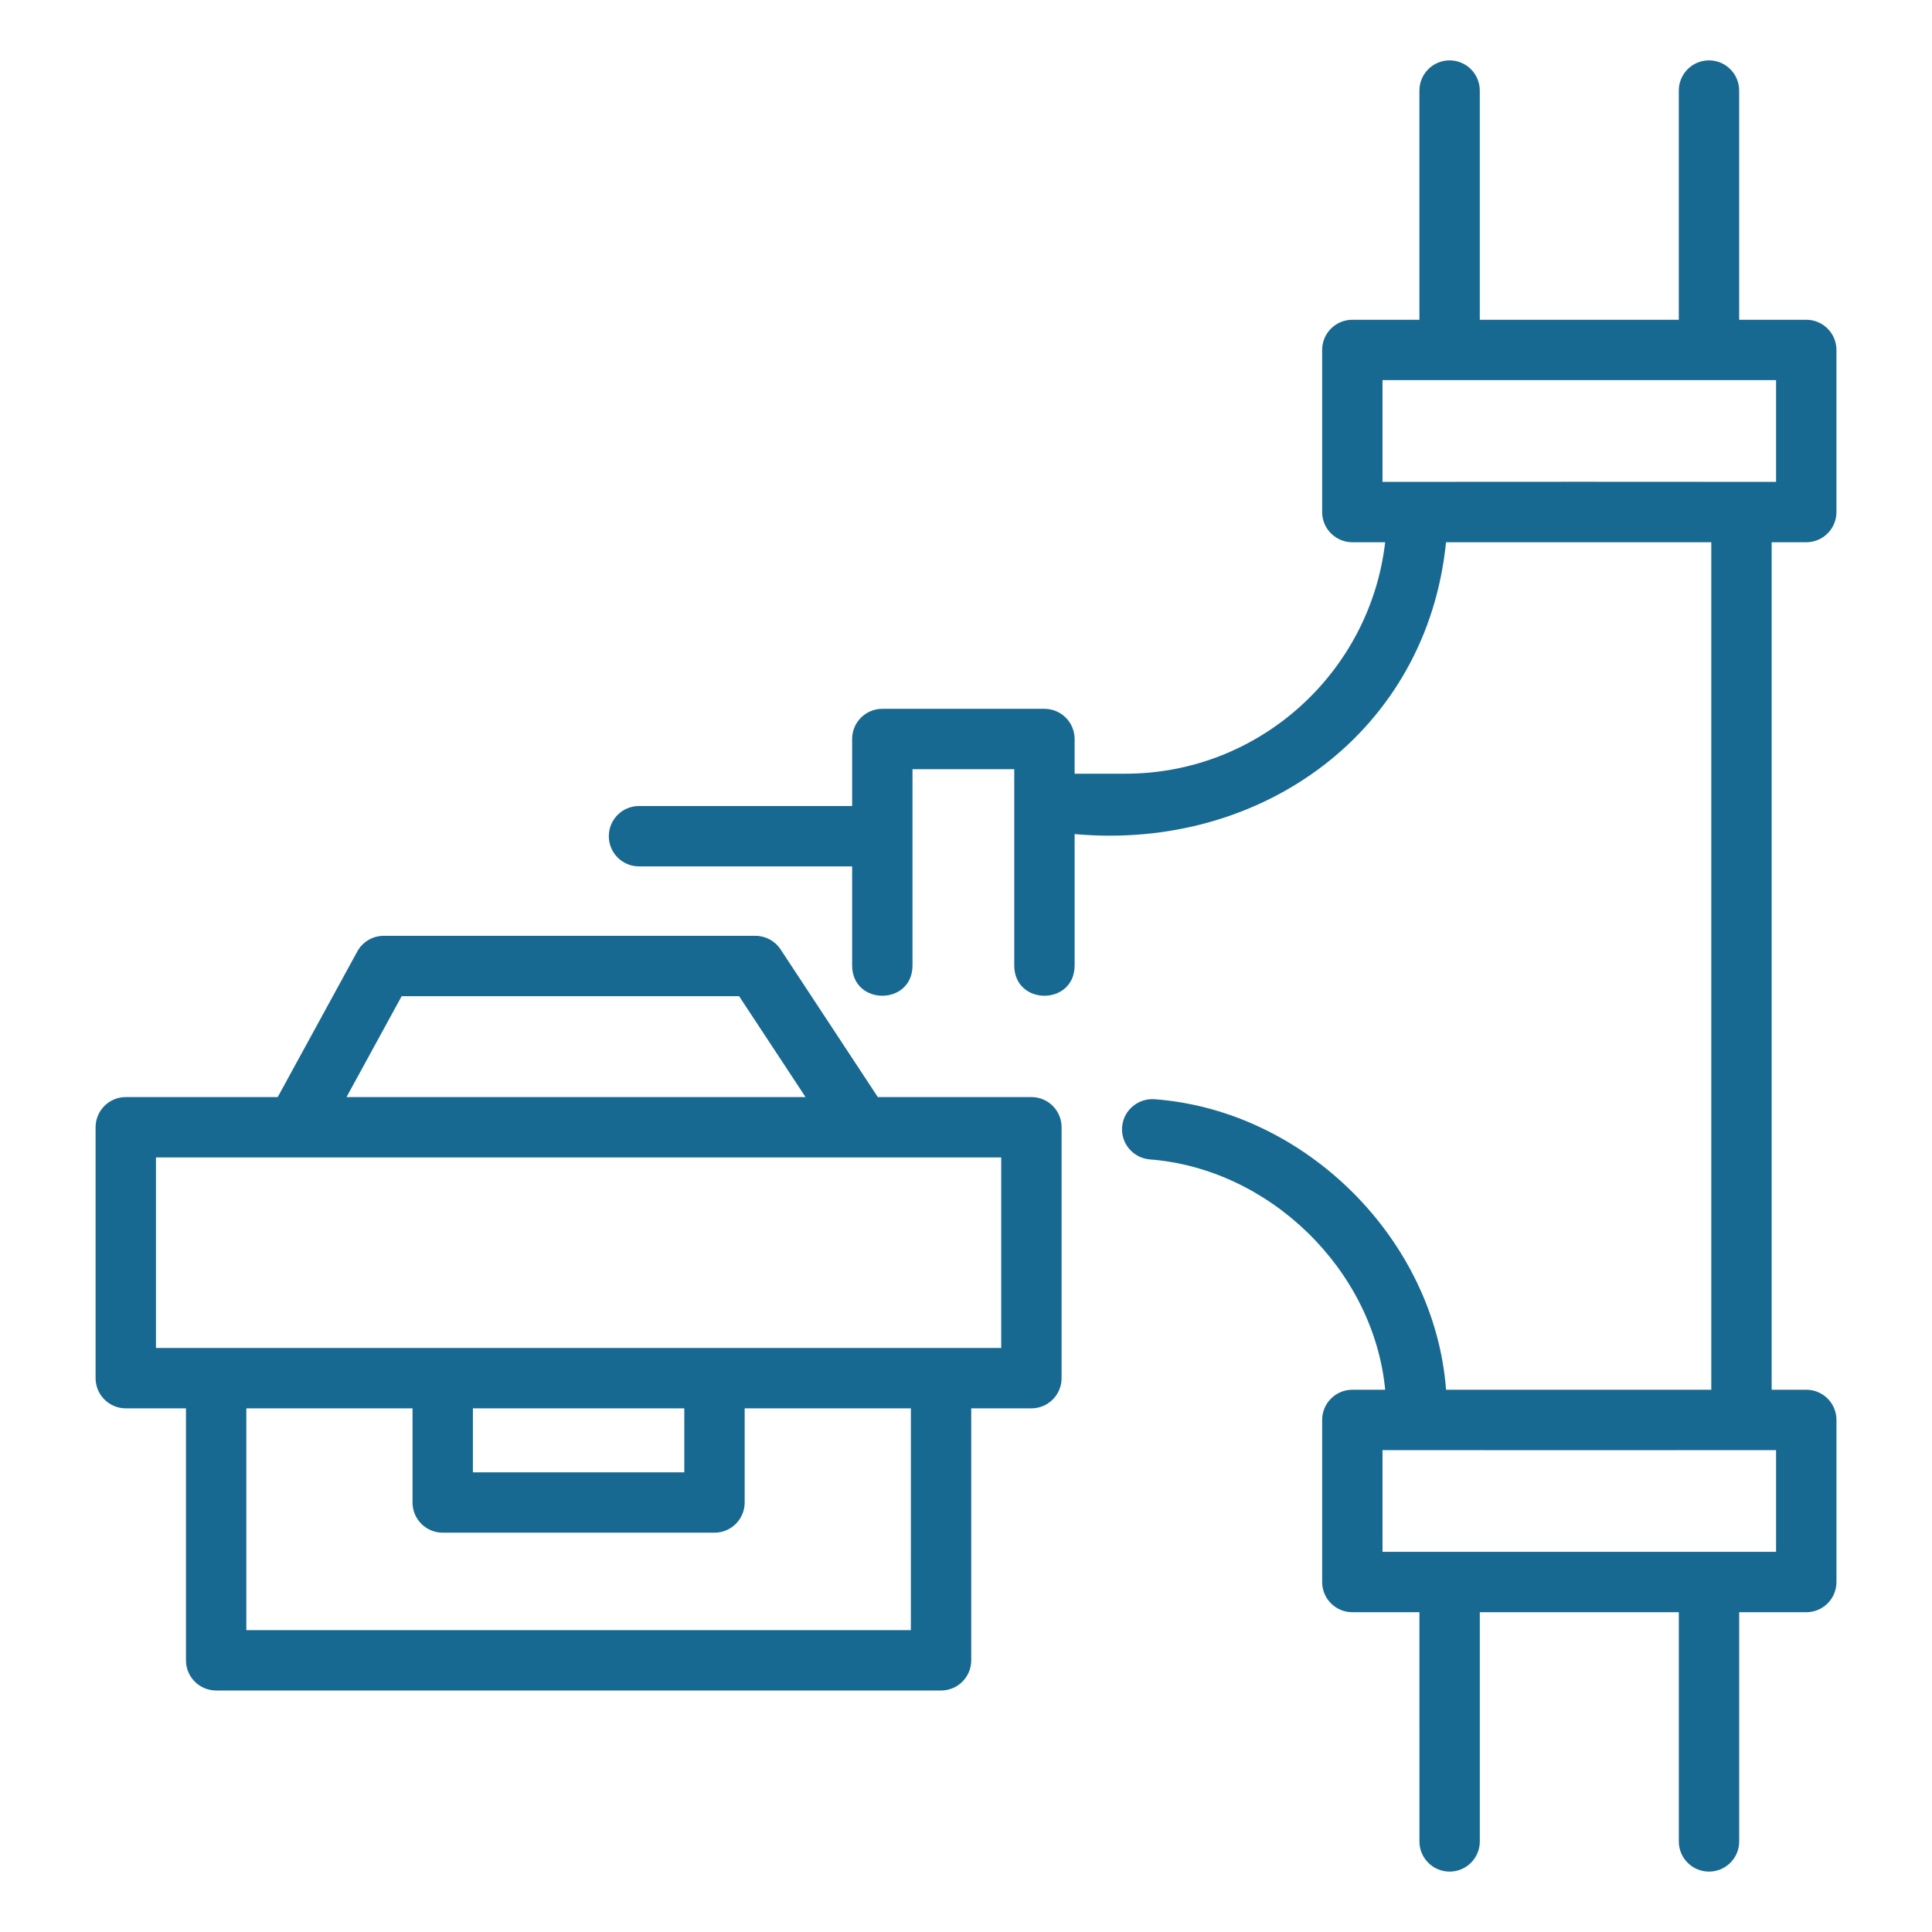
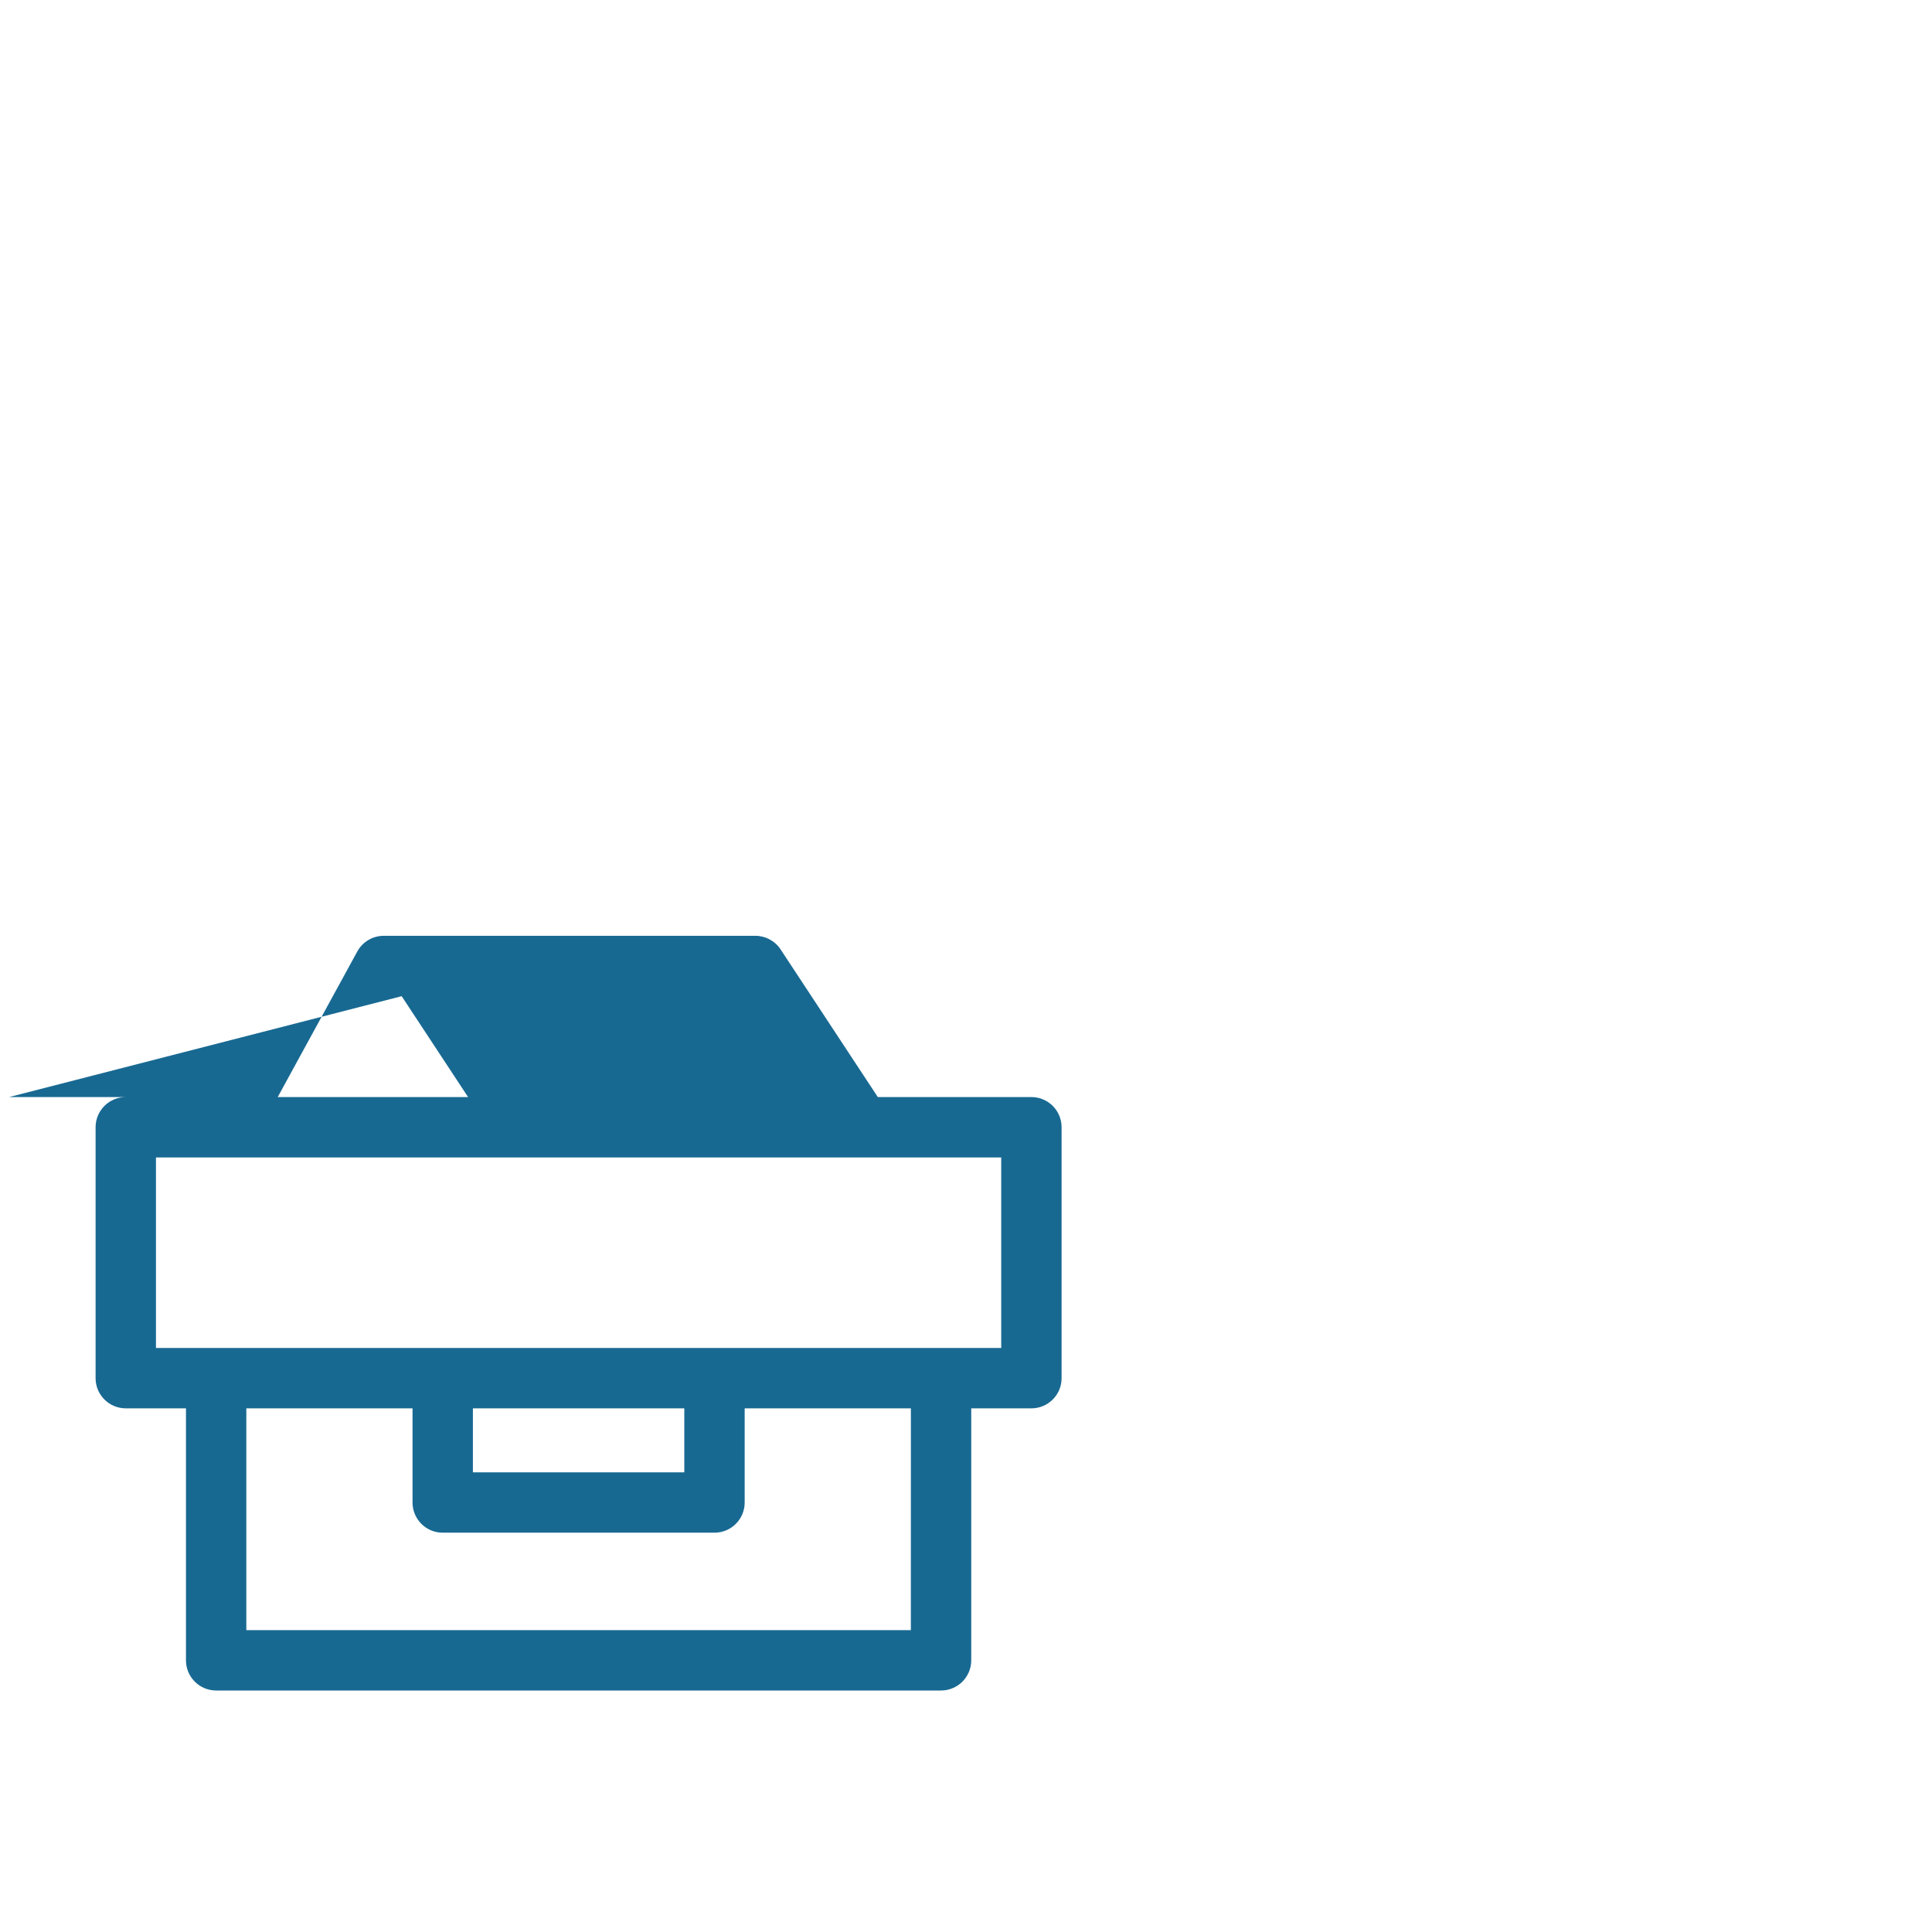
<svg xmlns="http://www.w3.org/2000/svg" width="1200pt" height="1200pt" version="1.1" viewBox="0 0 1200 1200">
-   <path d="m1121.9 336.8c10.355 0 18.75-8.387 18.75-18.75v-100.69c0-10.363-8.395-18.75-18.75-18.75h-41.664l-0.004-142.36c0-10.363-8.395-18.75-18.75-18.75-10.355 0-18.75 8.387-18.75 18.75v142.36h-123.61v-142.36c0-10.363-8.395-18.75-18.75-18.75-10.355 0-18.75 8.387-18.75 18.75v142.36h-41.664c-10.355 0-18.75 8.387-18.75 18.75v100.69c0 10.363 8.395 18.75 18.75 18.75h20.391c-9.363 80.793-78.113 143.76-161.38 143.76h-31.504v-21.551c0-10.363-8.395-18.75-18.75-18.75h-100.69c-10.355 0-18.75 8.387-18.75 18.75v41.621h-132.38c-10.355 0-18.75 8.387-18.75 18.75 0 10.363 8.395 18.75 18.75 18.75h132.38v61.867c0.41 24.629 37.086 24.656 37.5 0-0.043-27.246 0.031-95.824 0-122.24h63.191v122.24c0.41 24.637 37.086 24.652 37.5 0v-81.938c116.46 10.594 218.95-63.973 230.69-181.26h164.75v526.39h-164.74c-6.992-93.344-87.328-173.35-180.81-180.43-10.324-0.844-19.434 6.684-20.379 16.973-0.934 10.309 6.664 19.426 16.973 20.379 74.668 5.652 139.26 68.68 146.41 143.08h-20.395c-10.355 0-18.75 8.387-18.75 18.75v100.69c0 10.363 8.395 18.75 18.75 18.75h41.664l0.004 142.36c0 10.363 8.395 18.75 18.75 18.75 10.355 0 18.75-8.387 18.75-18.75v-142.36h123.61v142.36c0 10.363 8.395 18.75 18.75 18.75 10.355 0 18.75-8.387 18.75-18.75v-142.36h41.664c10.355 0 18.75-8.387 18.75-18.75v-100.69c0-10.363-8.395-18.75-18.75-18.75h-21.504v-526.39zm-18.75 627.08h-244.45v-63.191c29.59 0.078 214.83 0.078 244.45 0zm-244.45-727.77h244.45v63.191c-29.598-0.078-214.84-0.078-244.45 0z" fill="#186992" />
-   <path d="m640.62 681.41h-95.391l-60.387-91.719c-3.469-5.273-9.355-8.441-15.664-8.441h-230.82c-6.856 0-13.164 3.734-16.453 9.758l-49.406 90.398-94.379 0.004c-10.355 0-18.75 8.387-18.75 18.75v155.84c0 10.363 8.395 18.75 18.75 18.75h37.383v156.5c0 10.363 8.395 18.75 18.75 18.75h450.25c10.355 0 18.75-8.387 18.75-18.75v-156.5h37.371c10.355 0 18.75-8.387 18.75-18.75v-155.84c0-10.363-8.395-18.75-18.75-18.75zm-391.14-62.66h209.59l41.262 62.66h-285.1zm316.27 393.75h-412.75v-137.75h103.23v58.484c0 10.363 8.395 18.75 18.75 18.75h168.8c10.355 0 18.75-8.387 18.75-18.75v-58.484h103.23zm-272.02-137.75h131.3v39.734h-131.3zm328.14-37.5h-525v-118.34h525z" fill="#186992" />
+   <path d="m640.62 681.41h-95.391l-60.387-91.719c-3.469-5.273-9.355-8.441-15.664-8.441h-230.82c-6.856 0-13.164 3.734-16.453 9.758l-49.406 90.398-94.379 0.004c-10.355 0-18.75 8.387-18.75 18.75v155.84c0 10.363 8.395 18.75 18.75 18.75h37.383v156.5c0 10.363 8.395 18.75 18.75 18.75h450.25c10.355 0 18.75-8.387 18.75-18.75v-156.5h37.371c10.355 0 18.75-8.387 18.75-18.75v-155.84c0-10.363-8.395-18.75-18.75-18.75zm-391.14-62.66l41.262 62.66h-285.1zm316.27 393.75h-412.75v-137.75h103.23v58.484c0 10.363 8.395 18.75 18.75 18.75h168.8c10.355 0 18.75-8.387 18.75-18.75v-58.484h103.23zm-272.02-137.75h131.3v39.734h-131.3zm328.14-37.5h-525v-118.34h525z" fill="#186992" />
</svg>